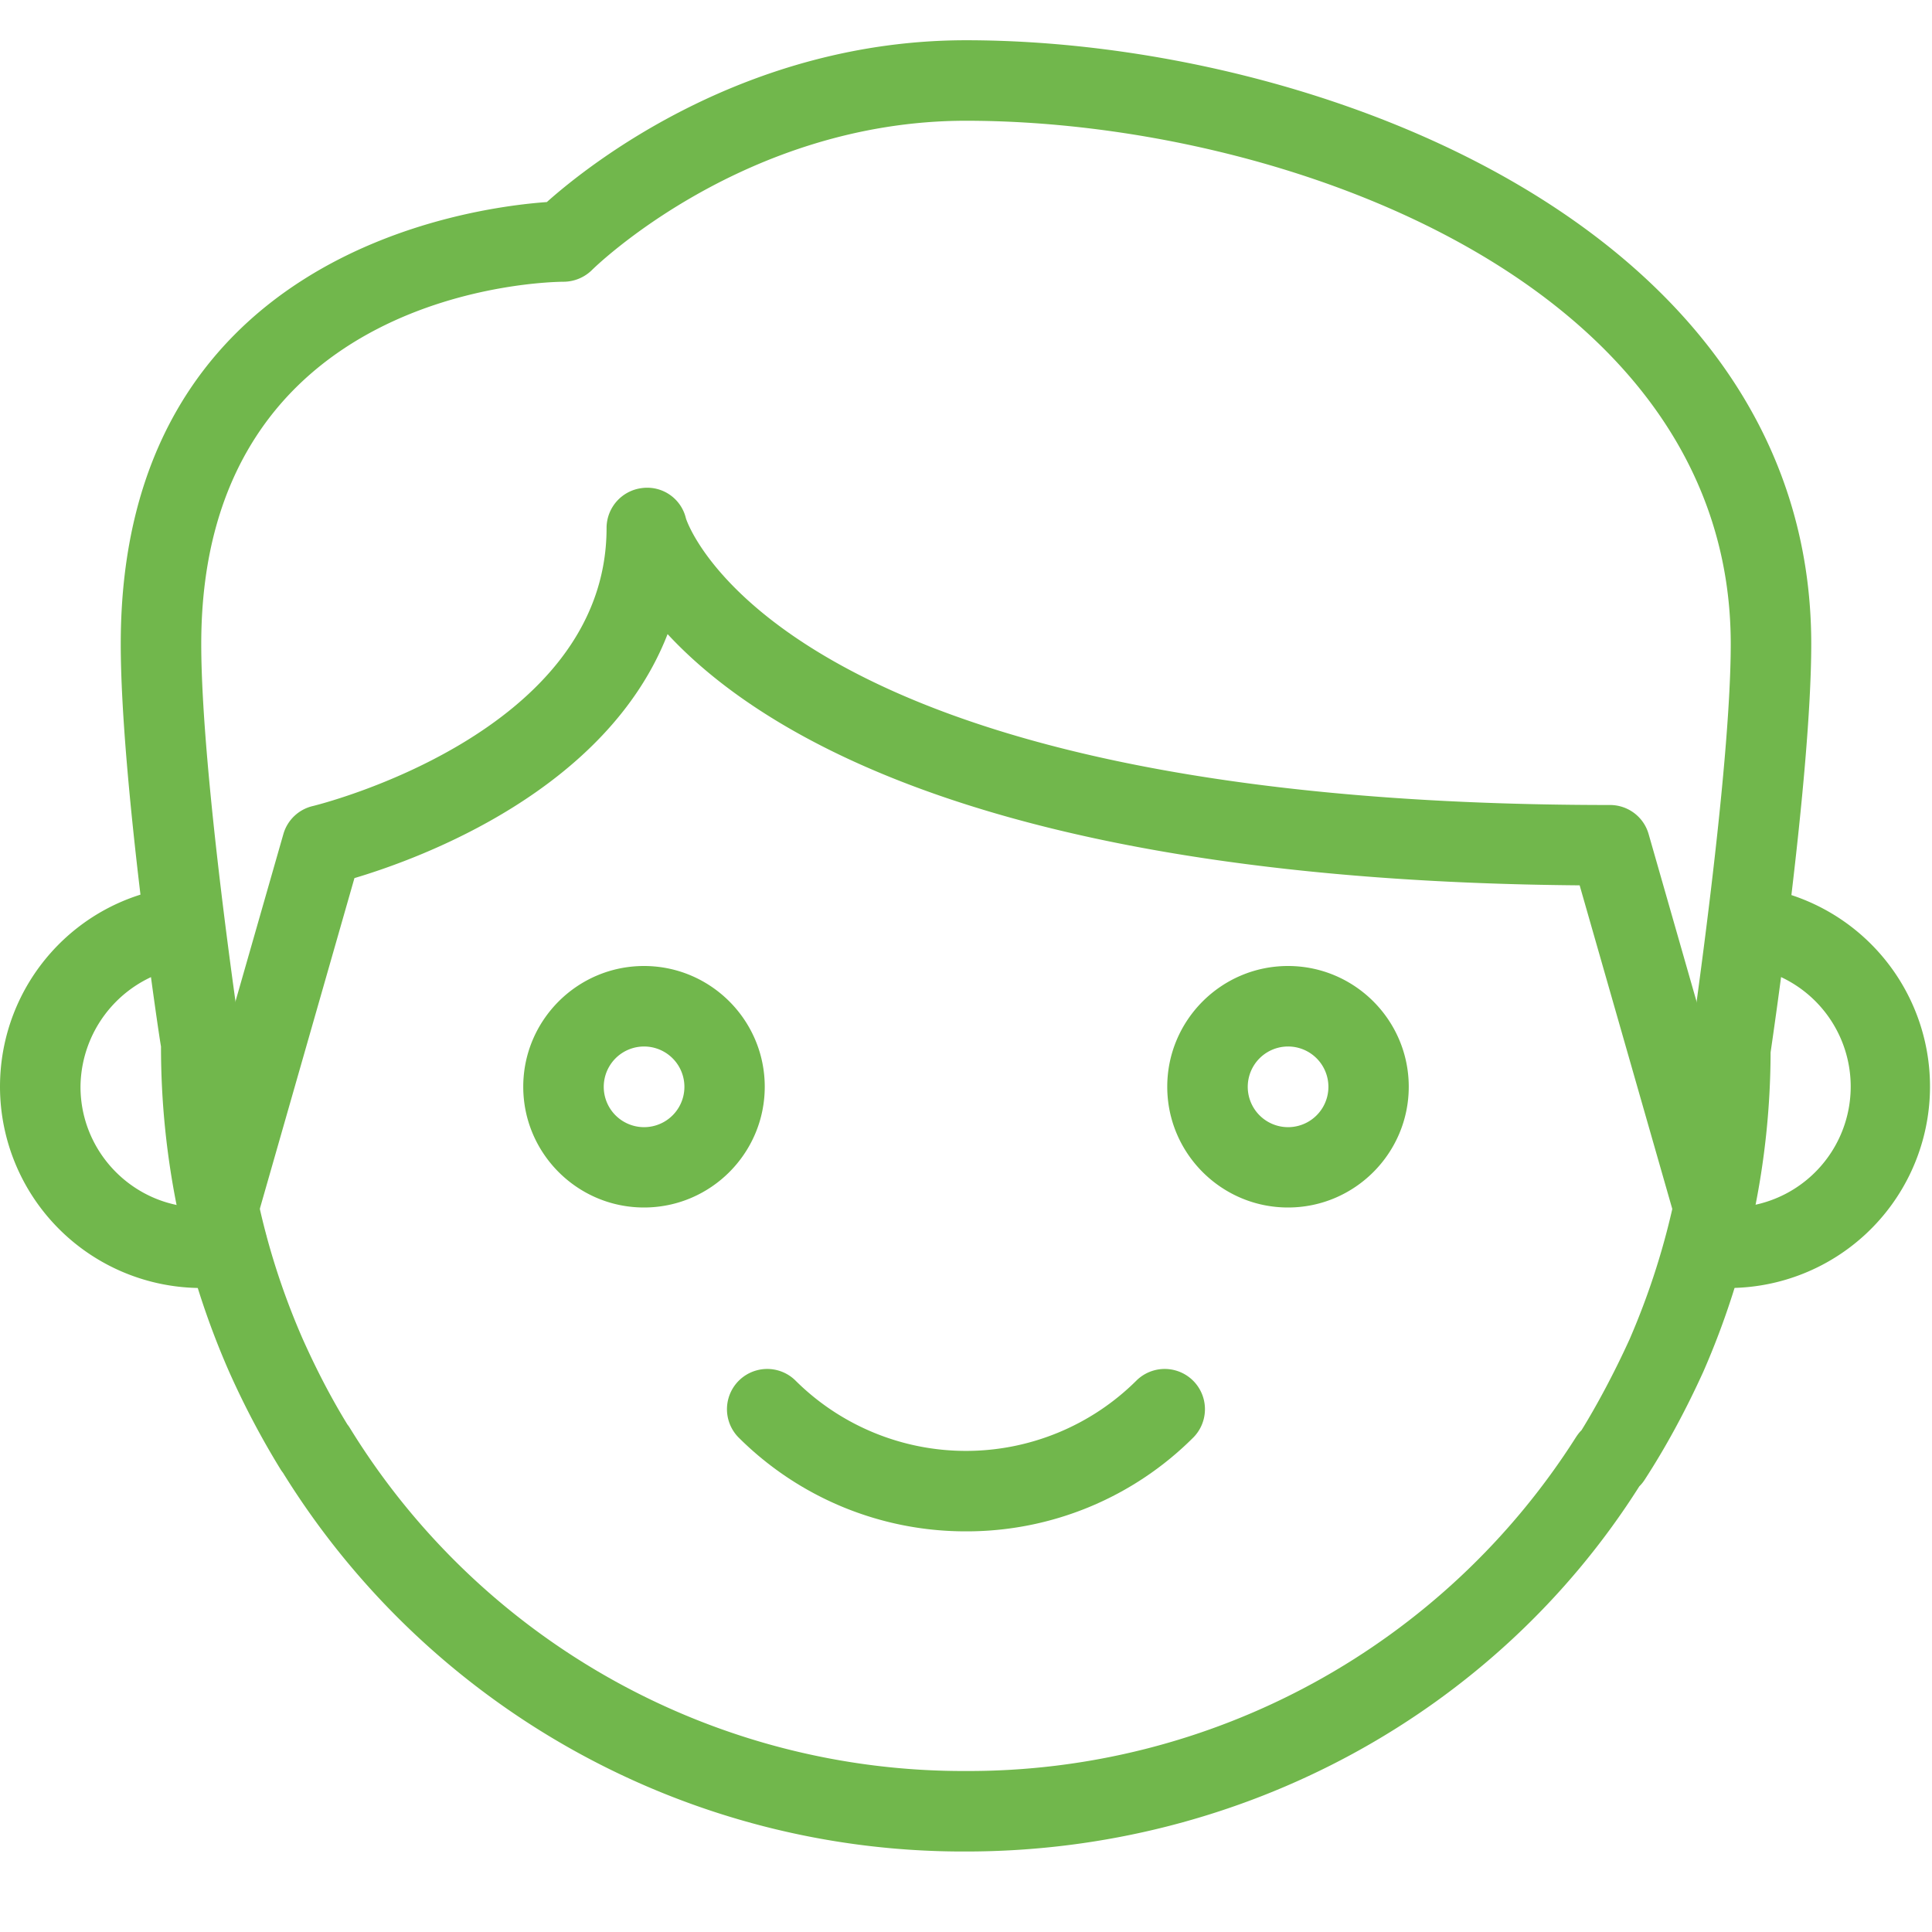
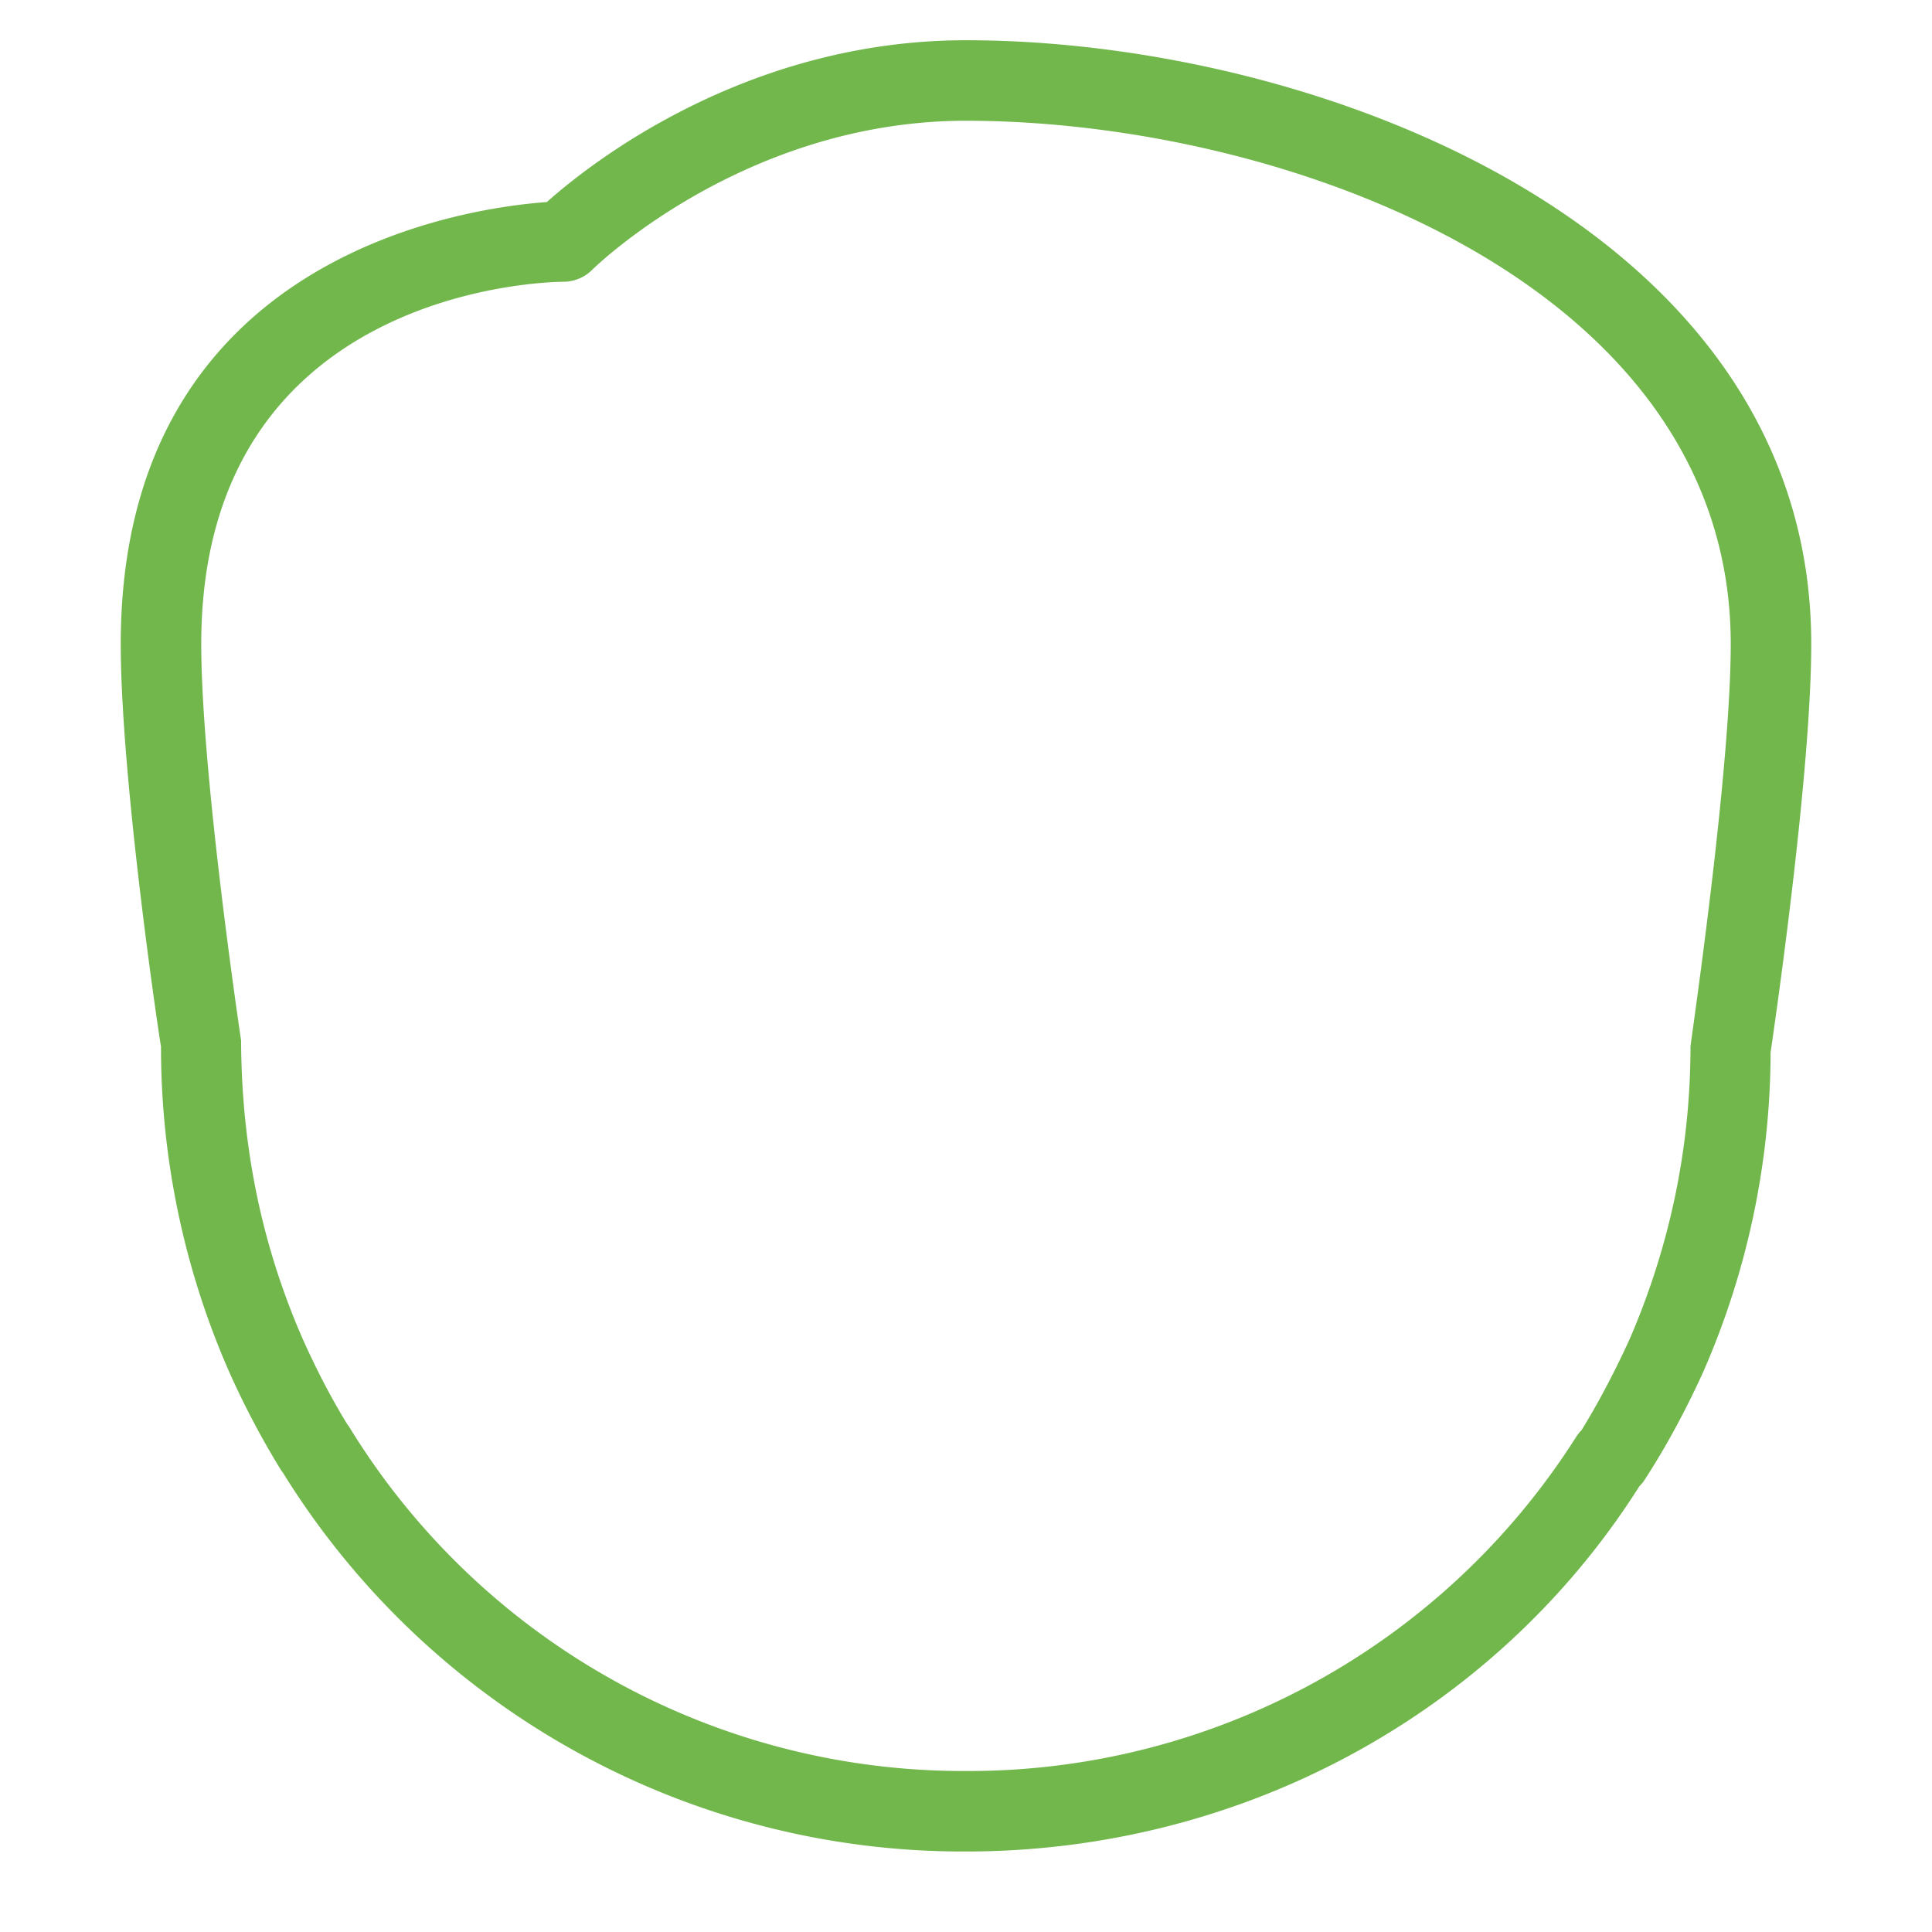
<svg xmlns="http://www.w3.org/2000/svg" version="1.1" width="512" height="512" x="0" y="0" viewBox="0 0 24 24" style="enable-background:new 0 0 512 512" xml:space="preserve" class="">
  <g>
    <path d="M12 23a9.936 9.936 0 0 1-8.485-4.705.449.449 0 0 1-.029-.041 10.38 10.38 0 0 1-.642-1.219A10.03 10.03 0 0 1 2 13c-.015-.063-.5-3.312-.5-5 0-4.827 4.291-5.418 5.293-5.49C7.328 2.033 9.264.5 12 .5 16.36.5 22.5 2.827 22.5 8c0 1.657-.485 4.935-.505 5.073a9.947 9.947 0 0 1-.835 3.965c-.223.491-.467.94-.73 1.345a.467.467 0 0 1-.066.081C18.584 21.276 15.436 23 12 23zm-7.684-5.304a.343.343 0 0 1 .029.041A8.943 8.943 0 0 0 12 22a8.936 8.936 0 0 0 7.578-4.148c.02-.03.042-.06.068-.085.18-.291.4-.696.599-1.134.5-1.156.755-2.382.755-3.633.01-.106.5-3.416.5-5 0-4.483-5.555-6.5-9.5-6.5-2.761 0-4.628 1.835-4.646 1.854a.507.507 0 0 1-.353.146C6.817 3.501 2.5 3.57 2.5 8c0 1.614.49 4.893.495 4.926.005 1.328.26 2.55.764 3.704.177.396.361.747.557 1.066z" fill="#71b74c" data-original="#000000" />
-     <path d="M21.288 15.5a.5.5 0 0 1-.48-.362l-1.185-4.14c-7.234-.06-10.164-1.862-11.33-3.121-.755 1.94-3.066 2.786-3.89 3.031l-1.21 4.229a.5.5 0 0 1-.961-.275l1.288-4.5a.498.498 0 0 1 .366-.349c.037-.009 3.649-.891 3.649-3.454a.5.5 0 0 1 .44-.496.494.494 0 0 1 .546.377C8.529 6.467 9.659 10 20 10c.223 0 .419.147.48.362l1.288 4.5a.5.5 0 0 1-.48.638z" fill="#71b74c" data-original="#000000" />
-     <path d="M21.48 16c-.116 0-.233-.011-.349-.021a.5.5 0 0 1-.449-.547.508.508 0 0 1 .546-.449c.084.008.168.017.252.017a1.502 1.502 0 0 0 .181-2.994.5.5 0 0 1-.437-.556.498.498 0 0 1 .556-.437 2.503 2.503 0 0 1-.3 4.987zM2.5 16A2.503 2.503 0 0 1 0 13.5c0-1.278.957-2.348 2.225-2.487a.501.501 0 0 1 .11.994A1.517 1.517 0 0 0 1 13.5c0 .827.673 1.5 1.5 1.5.08 0 .155-.007.219-.02a.496.496 0 0 1 .59.389.5.5 0 0 1-.389.59c-.13.027-.272.041-.42.041zM8 15c-.827 0-1.5-.673-1.5-1.5S7.173 12 8 12s1.5.673 1.5 1.5S8.827 15 8 15zm0-2a.5.5 0 1 0 .002 1.002A.5.5 0 0 0 8 13zM16 15c-.827 0-1.5-.673-1.5-1.5S15.173 12 16 12s1.5.673 1.5 1.5S16.827 15 16 15zm0-2a.5.5 0 1 0 .002 1.002A.5.5 0 0 0 16 13zM12 19.023a3.99 3.99 0 0 1-2.829-1.17.5.5 0 0 1 .707-.707 3.003 3.003 0 0 0 4.243 0 .5.5 0 0 1 .707.707A3.981 3.981 0 0 1 12 19.023z" fill="#71b74c" data-original="#000000" />
  </g>
</svg>